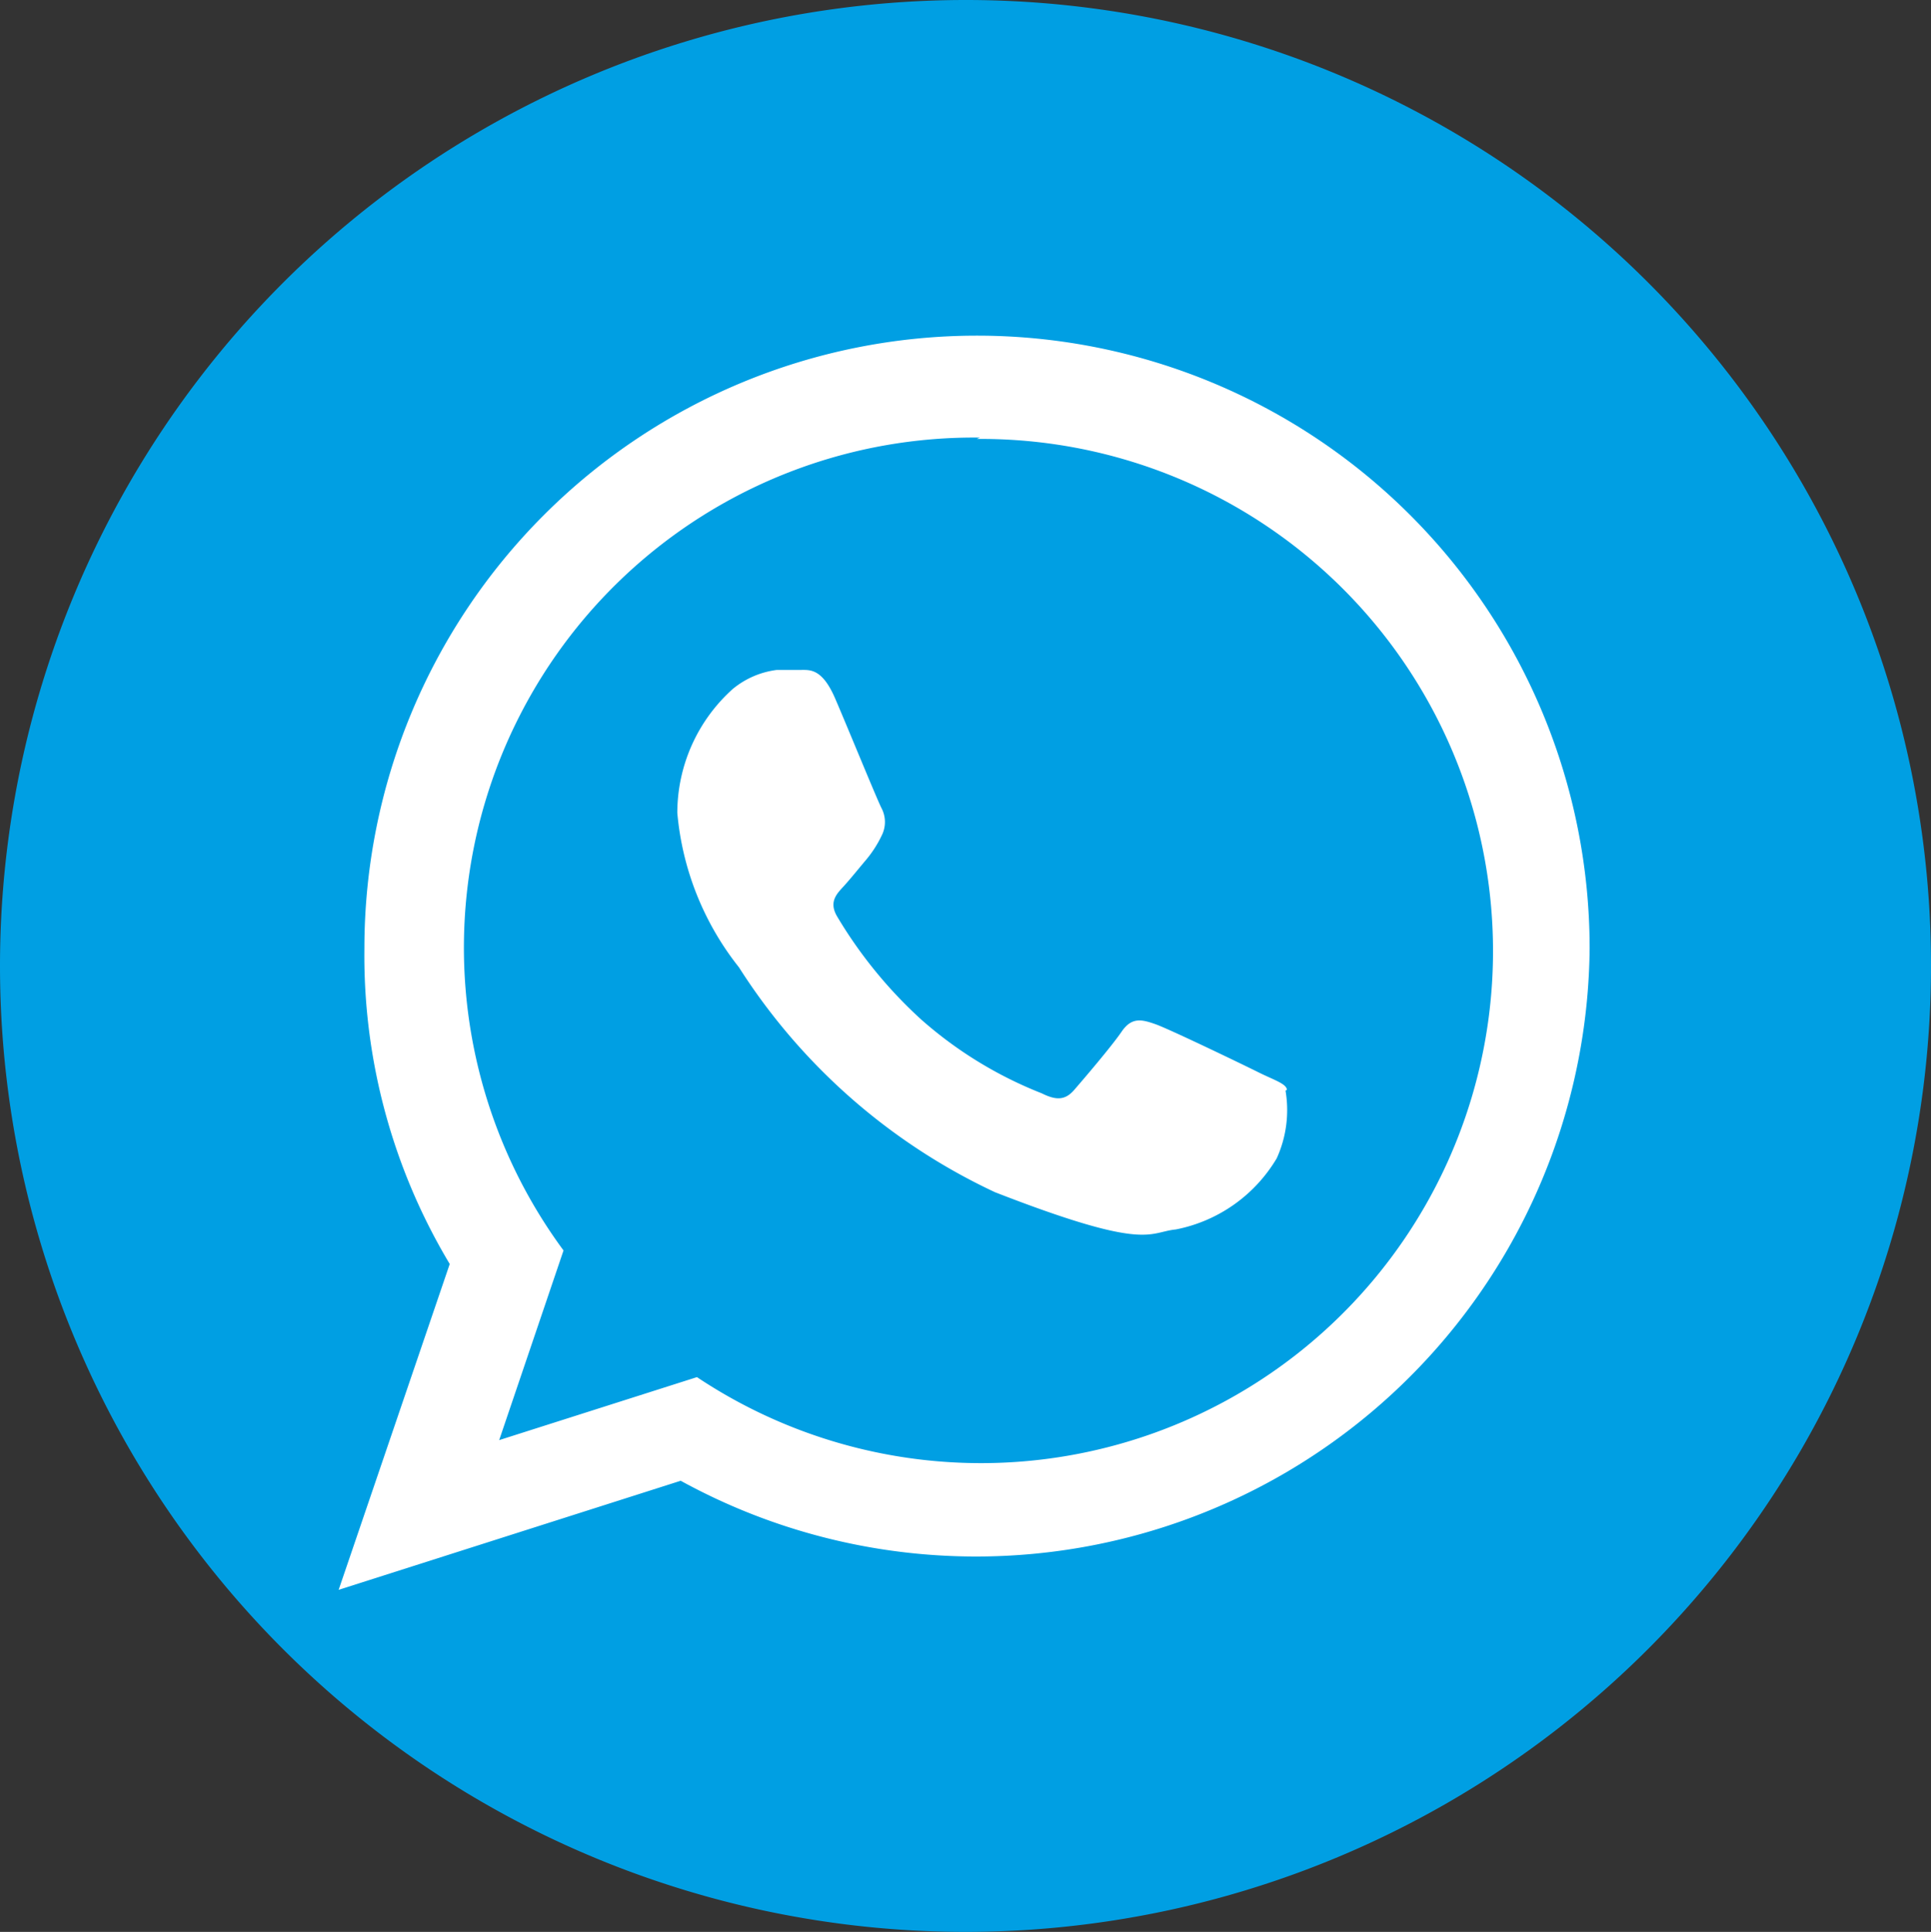
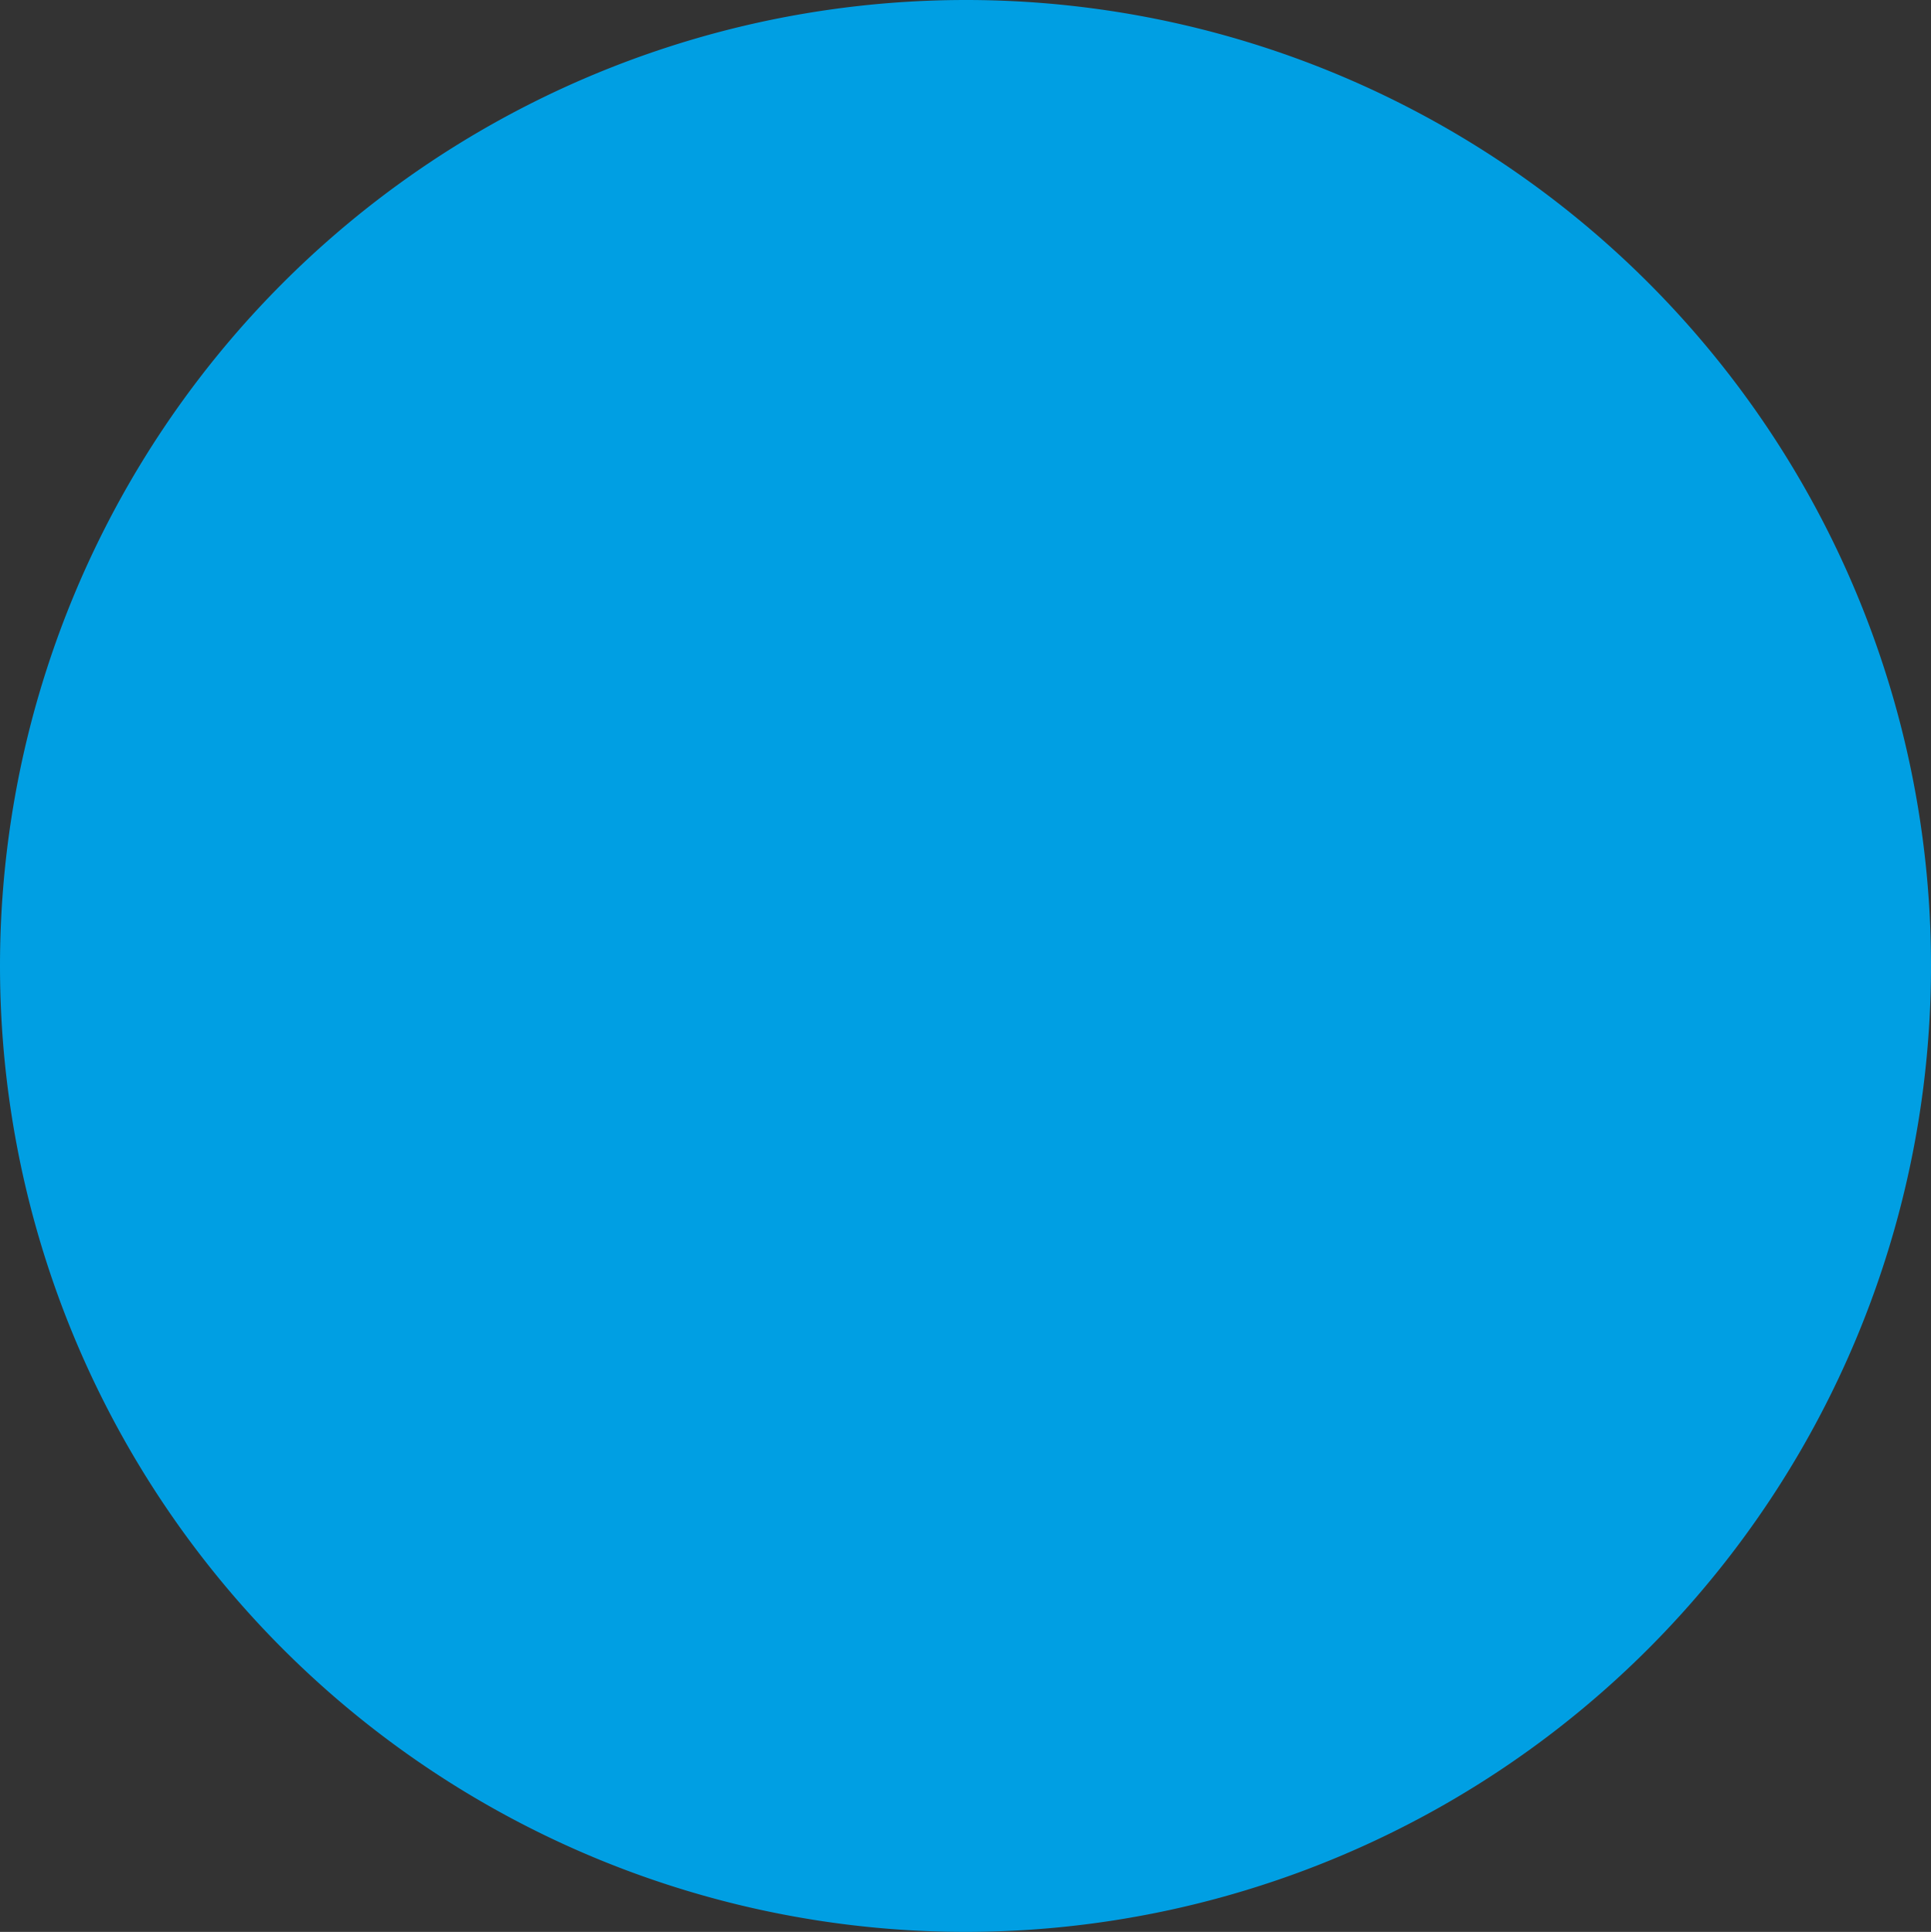
<svg xmlns="http://www.w3.org/2000/svg" id="Web_OK" data-name="Web OK" viewBox="0 0 28.51 28.52">
  <rect x="0" y="0" width="28.51" height="28.52" fill="#333333" stroke="none" />
  <defs>
    <style>.cls-1{fill:#009fe3;}.cls-2{fill:#fff;fill-rule:evenodd;}</style>
  </defs>
-   <path id="FONDO" class="cls-1" d="M14.26,0h0A14.25,14.25,0,0,1,28.51,14.25v0A14.26,14.26,0,0,1,14.26,28.52h0A14.26,14.26,0,0,1,0,14.26v0A14.26,14.26,0,0,1,14.26,0Z" />
-   <path class="cls-2" d="M23.47,14a9.06,9.06,0,0,1-13.42,7.86L5,23.47l1.64-4.81A8.85,8.85,0,0,1,5.38,14a9,9,0,0,1,18.09,0Zm-9-7.54a7.53,7.53,0,0,0-6.15,12l-.95,2.8,2.92-.93A7.56,7.56,0,1,0,14.42,6.48ZM19,16.09c0-.09-.2-.15-.42-.26s-1.32-.64-1.52-.71-.35-.11-.5.11-.57.71-.7.86-.26.16-.48.05a6,6,0,0,1-1.78-1.09,6.66,6.66,0,0,1-1.24-1.52c-.13-.22,0-.34.1-.45s.22-.26.33-.39a1.69,1.69,0,0,0,.23-.36.44.44,0,0,0,0-.39c-.06-.11-.5-1.19-.69-1.63s-.37-.42-.5-.42-.36,0-.36,0a1.27,1.27,0,0,0-.65.28A2.46,2.46,0,0,0,10,12a4.27,4.27,0,0,0,.91,2.28,9,9,0,0,0,3.78,3.32c2.26.88,2.26.59,2.67.55a2.23,2.23,0,0,0,1.49-1.05,1.72,1.72,0,0,0,.13-1Zm0,0" />
+   <path id="FONDO" class="cls-1" d="M14.26,0h0A14.25,14.25,0,0,1,28.51,14.25v0A14.26,14.26,0,0,1,14.26,28.52h0v0A14.26,14.26,0,0,1,14.26,0Z" />
</svg>